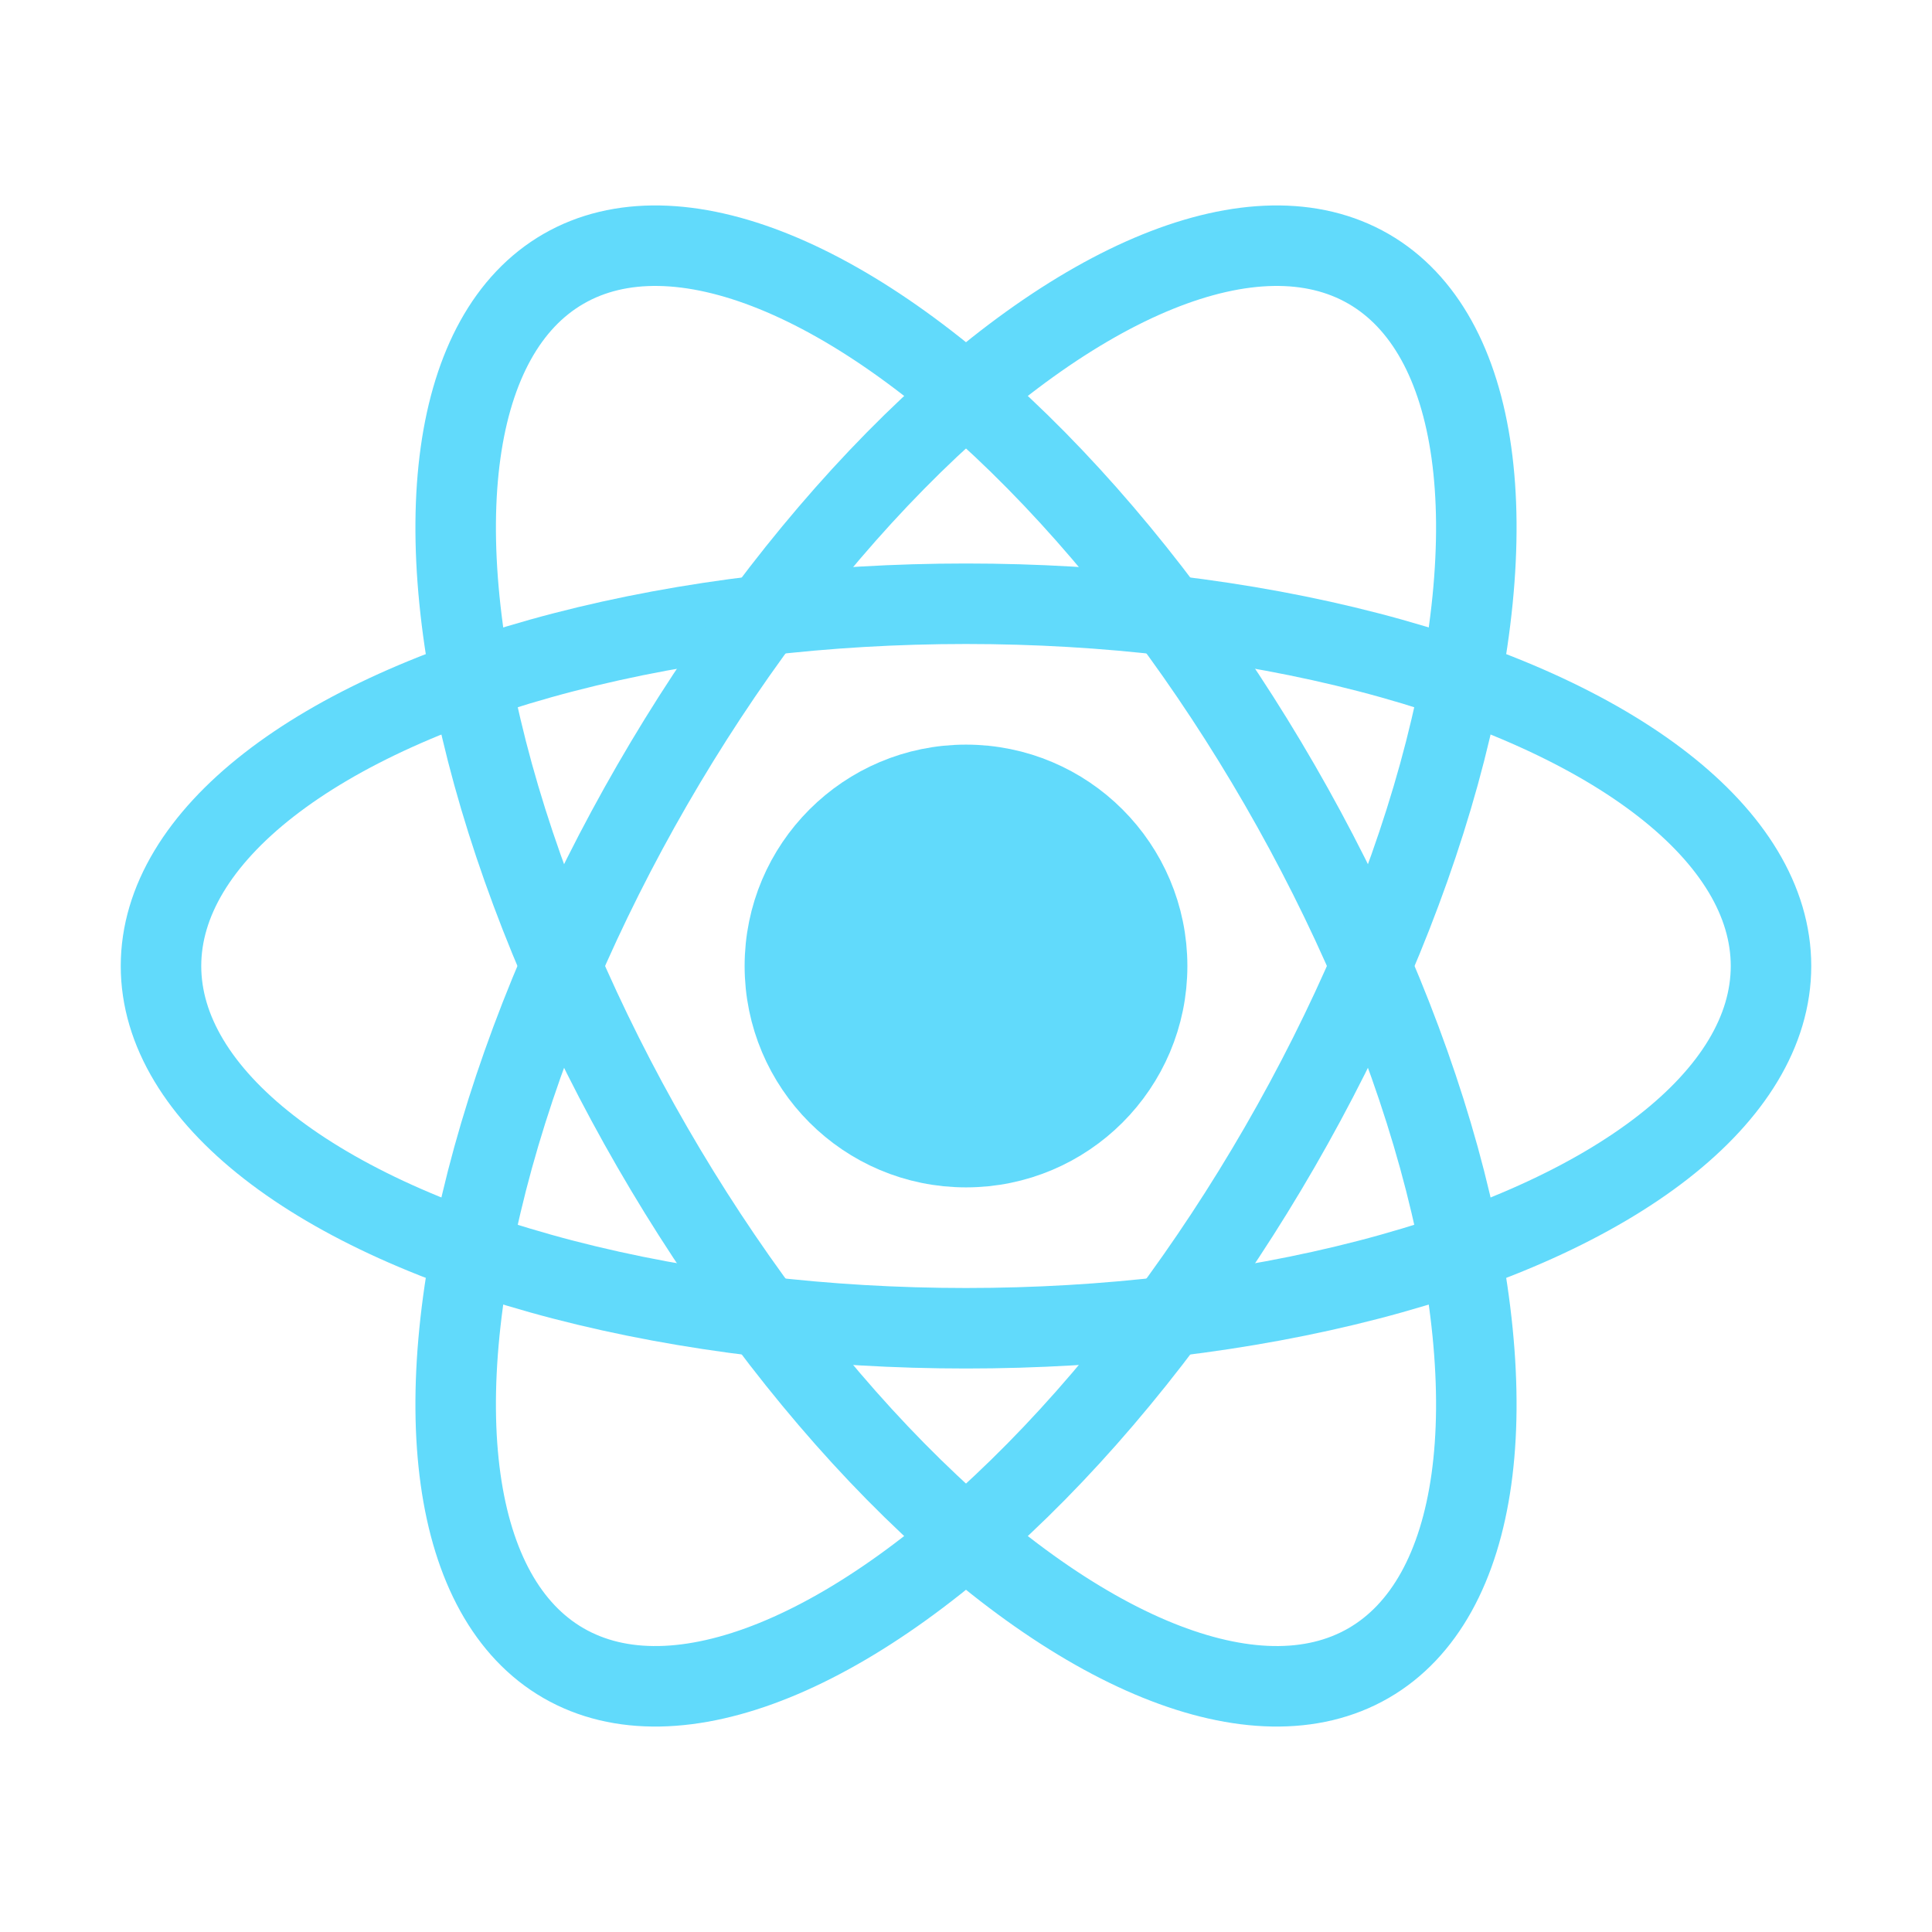
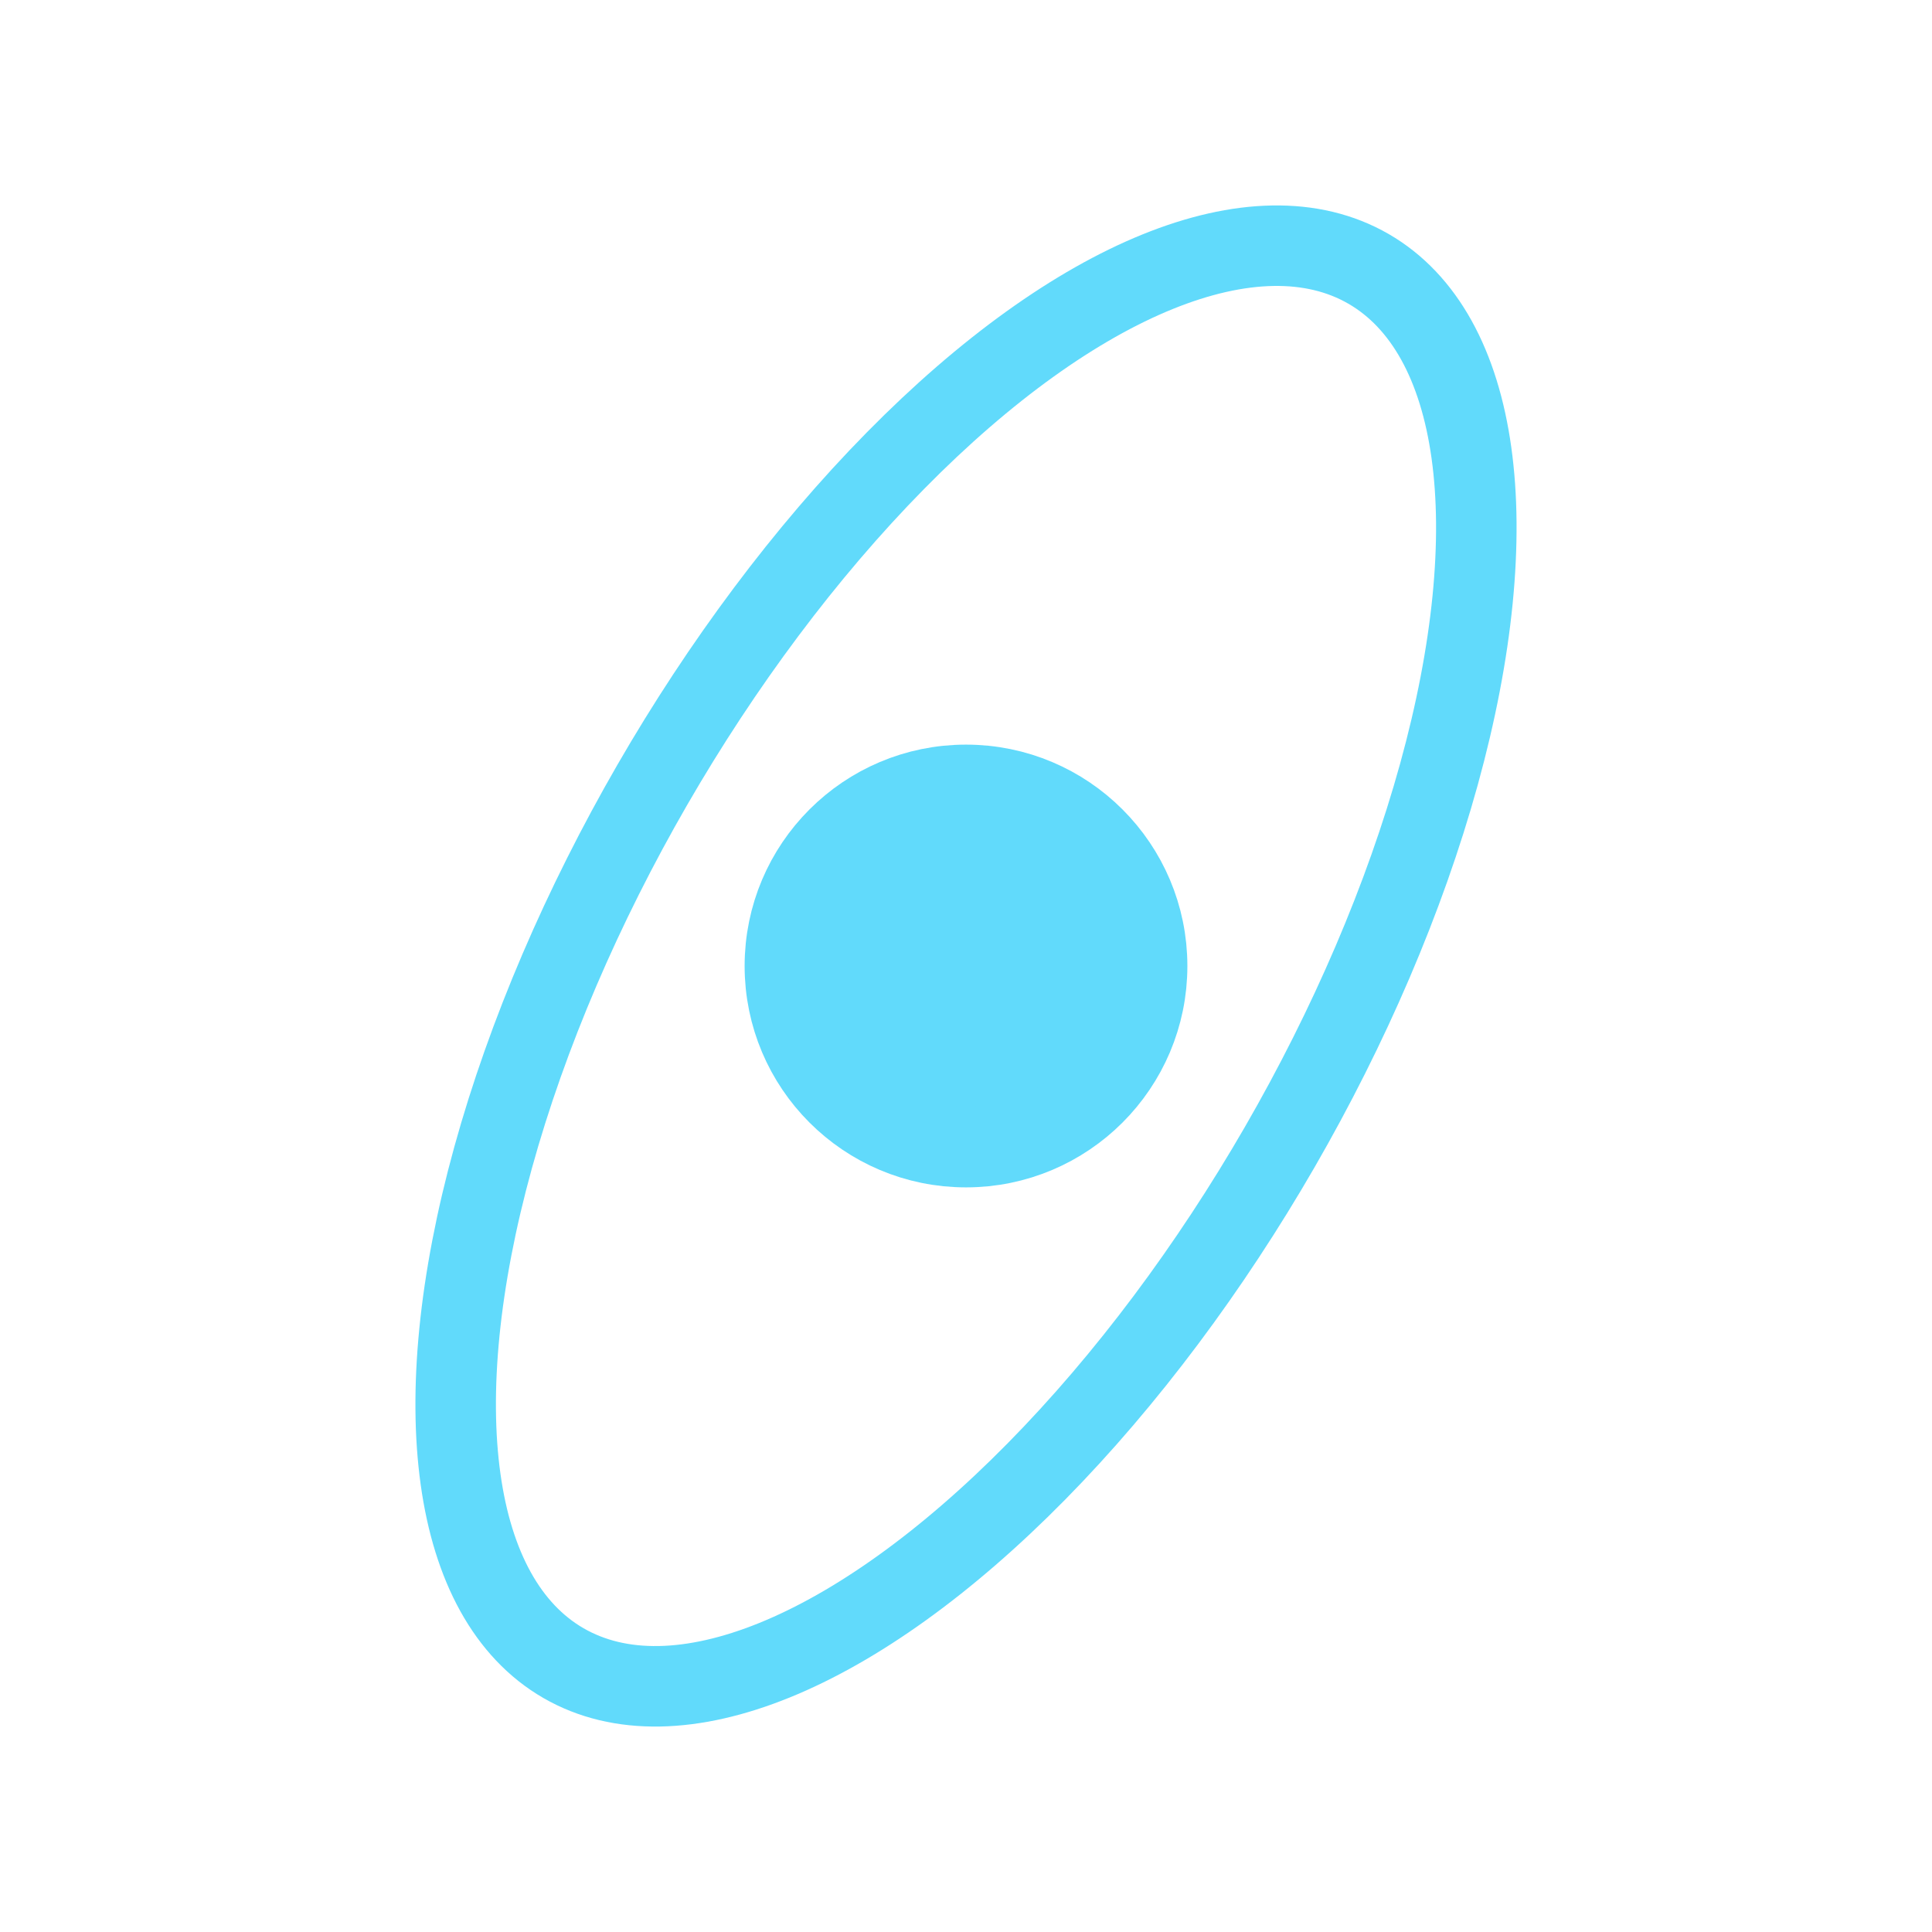
<svg xmlns="http://www.w3.org/2000/svg" width="48" height="48" viewBox="0 0 24 24" fill="none" stroke="#61DAFB" stroke-width="1" stroke-linecap="round" stroke-linejoin="round">
  <circle cx="12" cy="12" r="2.25" fill="#61DAFB" />
  <g stroke="#61DAFB">
-     <ellipse cx="12" cy="12" rx="10" ry="4.5" />
-     <ellipse cx="12" cy="12" rx="10" ry="4.5" transform="rotate(60 12 12)" />
    <ellipse cx="12" cy="12" rx="10" ry="4.5" transform="rotate(120 12 12)" />
  </g>
</svg>